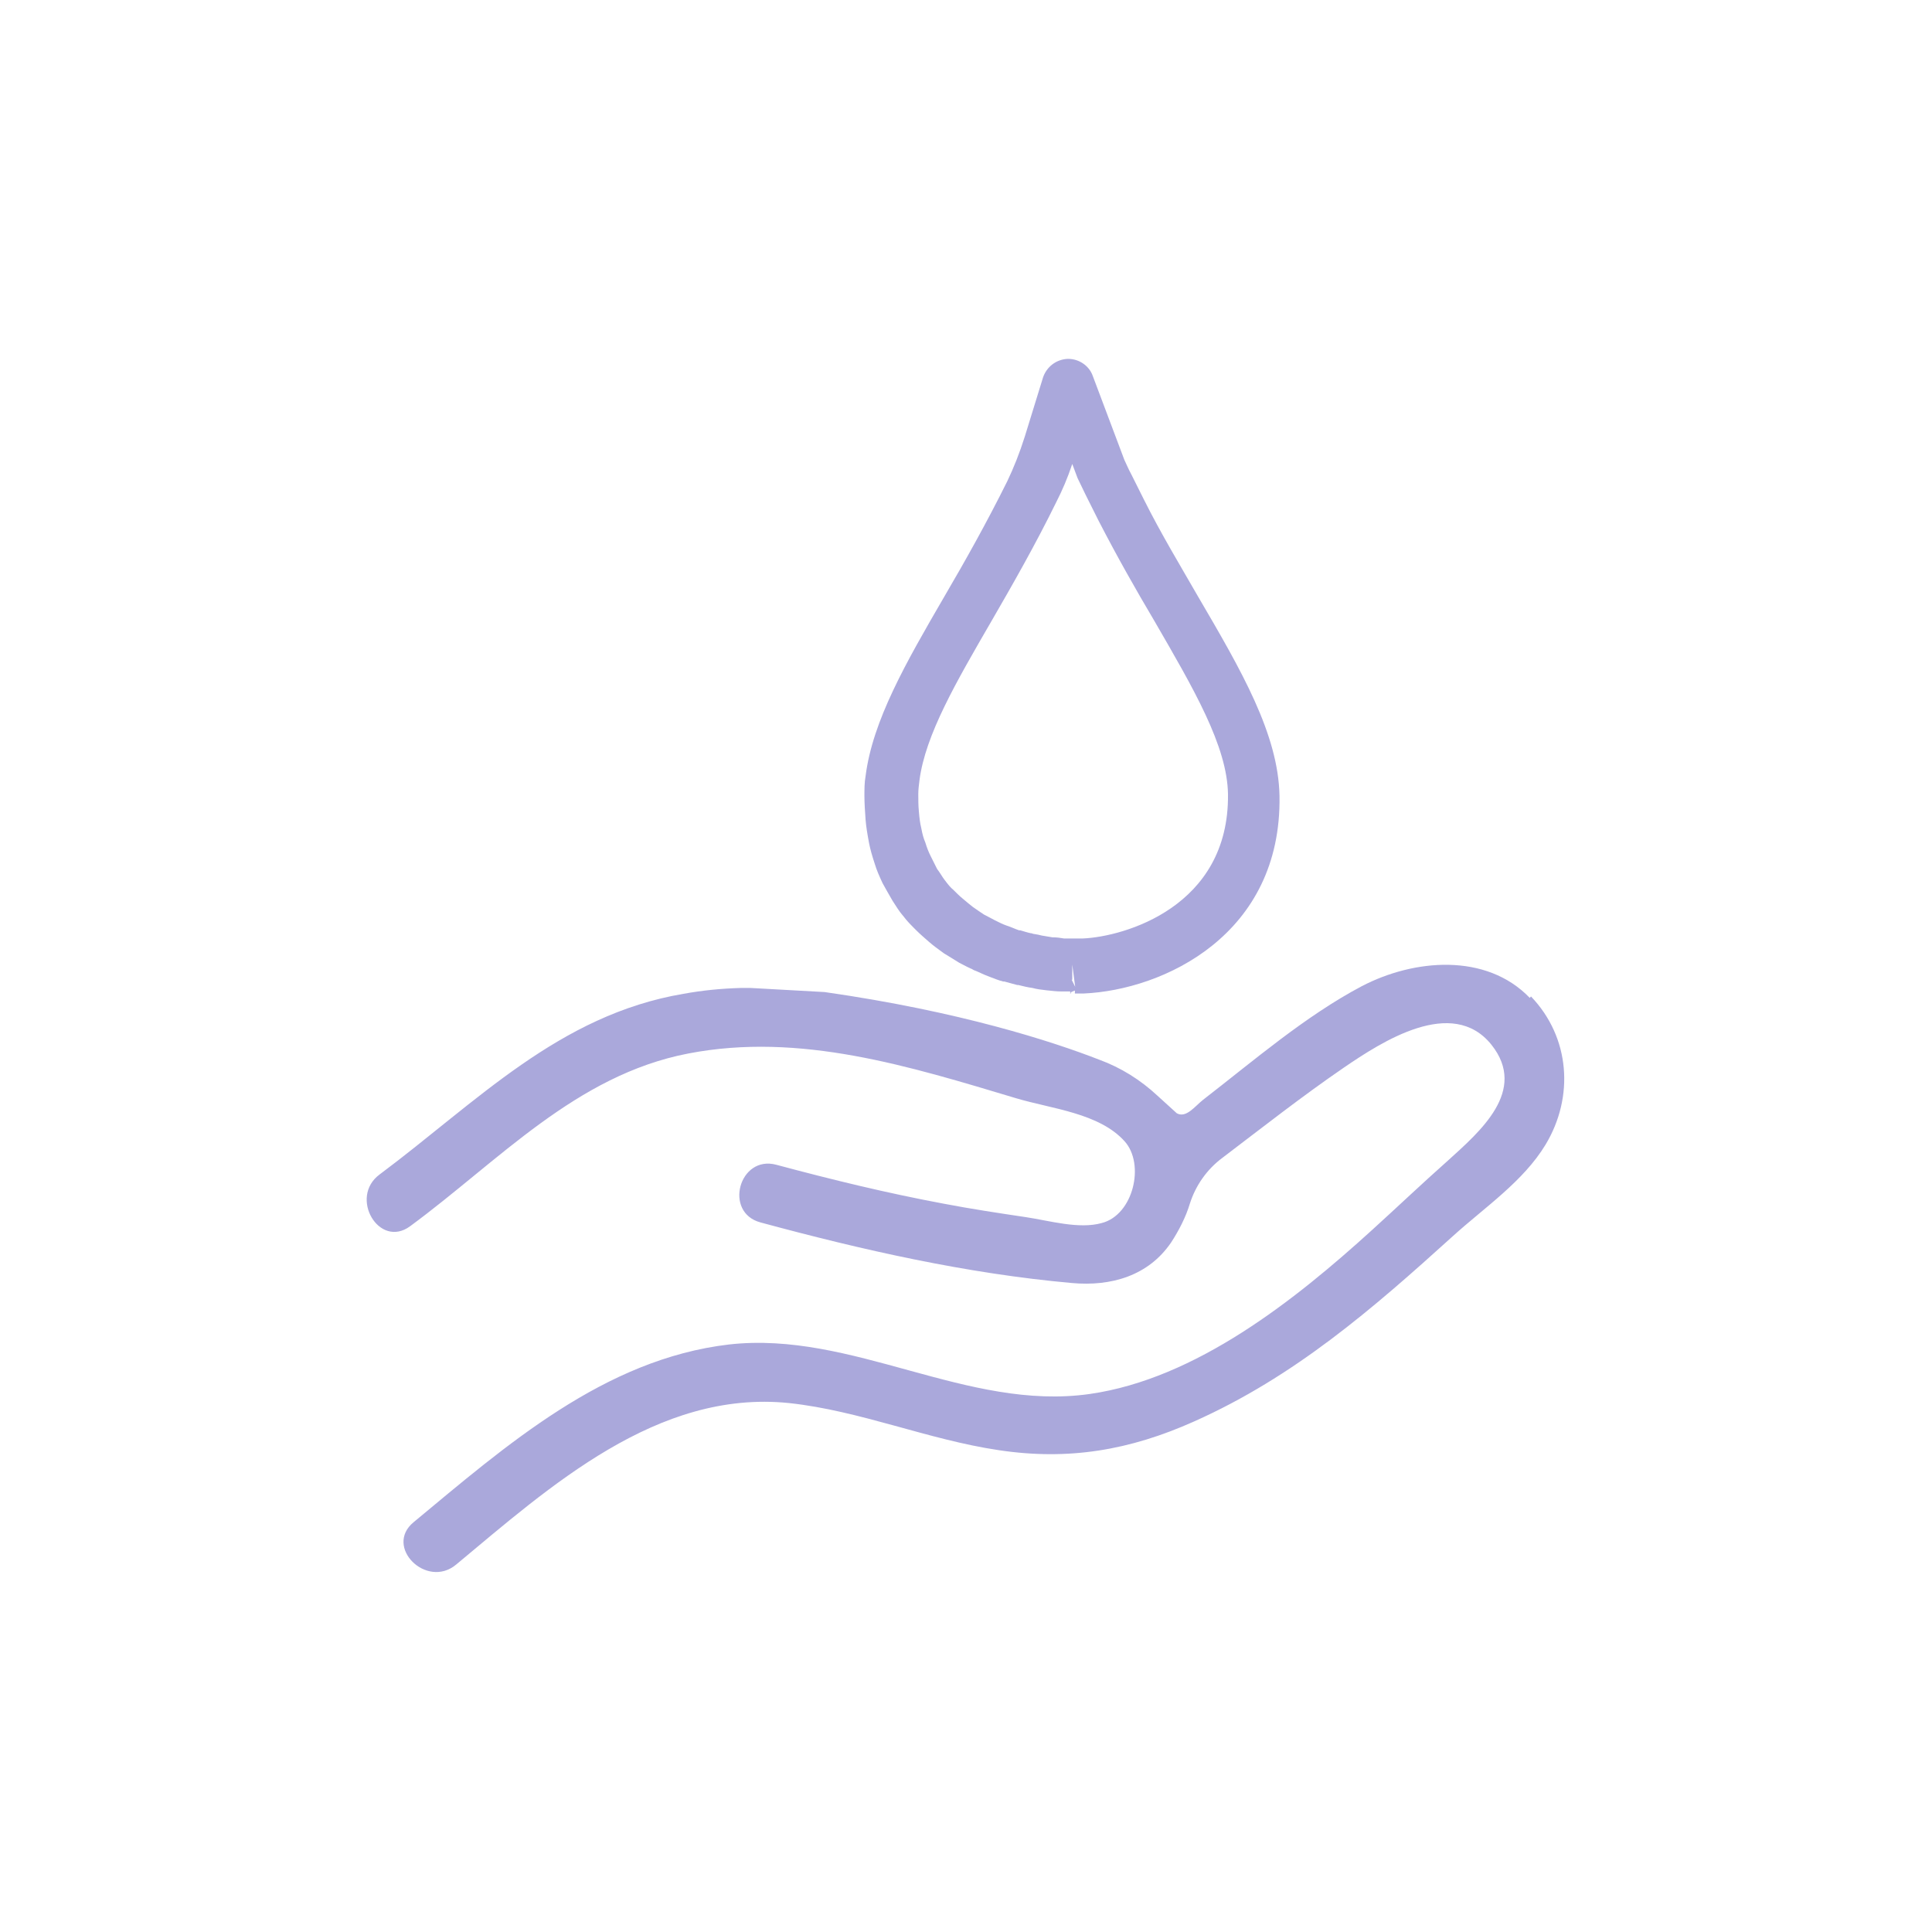
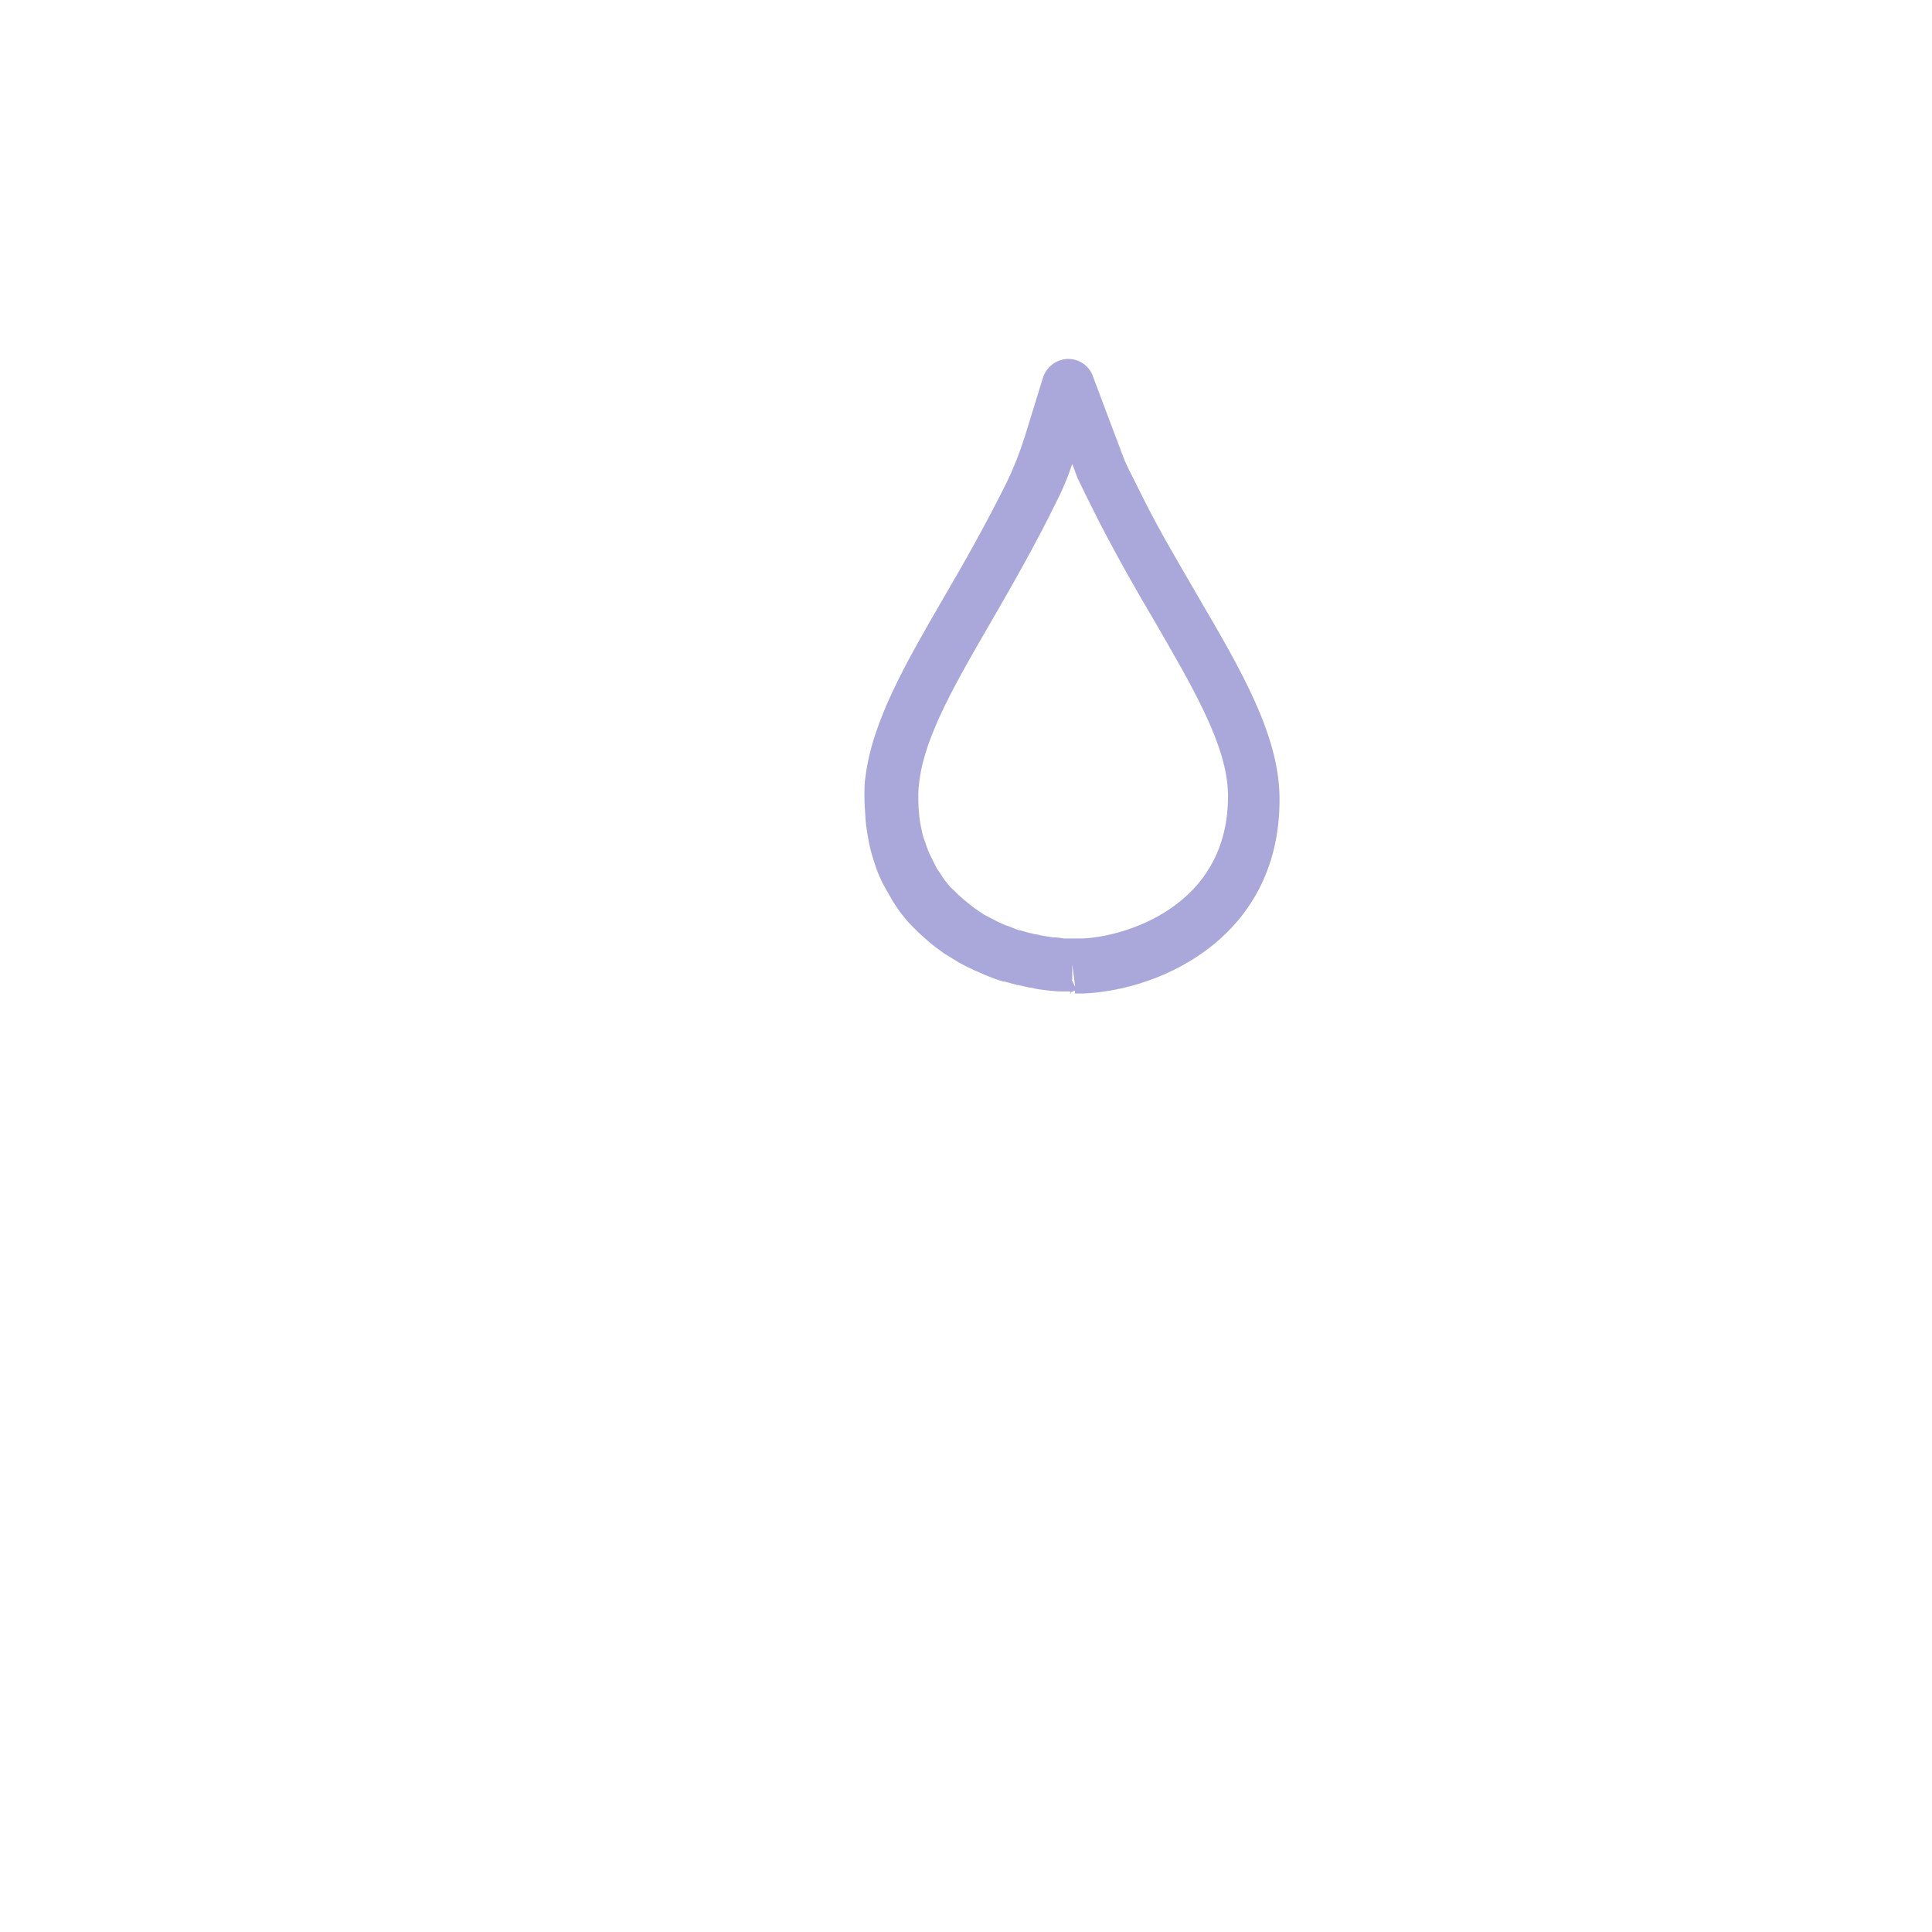
<svg xmlns="http://www.w3.org/2000/svg" viewBox="0 0 66 66" data-name="Layer 1" id="Layer_1">
  <defs>
    <style>
      .cls-1 {
        fill: #aaa8db;
      }
    </style>
  </defs>
-   <path d="M52.26,34.09c-1.49-1.55-3.96-1.33-5.74-.4-1.93,1.02-3.7,2.55-5.42,3.88-.28.22-.58.64-.9.46l-.66-.6c-.58-.54-1.25-.96-1.99-1.23-1.59-.62-4.76-1.65-9.38-2.31l-2.53-.14h-.34c-.66.02-1.29.08-1.95.2-4.26.72-7.07,3.7-10.38,6.17-1.06.78-.02,2.55,1.04,1.77,3.03-2.23,5.66-5.16,9.5-5.9,3.82-.74,7.57.44,11.21,1.53,1.2.36,2.83.5,3.7,1.47.7.78.3,2.51-.78,2.79-.78.22-1.79-.08-2.59-.2-.94-.14-1.87-.28-2.81-.46-1.93-.36-3.82-.82-5.72-1.33-1.27-.34-1.81,1.63-.54,1.97,3.47.94,7.05,1.75,10.64,2.07,1.33.12,2.61-.24,3.39-1.39.26-.4.5-.86.64-1.33.2-.62.58-1.16,1.1-1.55,1.37-1.04,2.73-2.11,4.16-3.09,1.29-.88,3.7-2.45,5.04-.78,1.25,1.57-.4,2.97-1.49,3.96-.88.78-1.73,1.59-2.59,2.37-2.63,2.39-6.01,5.08-9.64,5.6-4.2.6-8.11-2.17-12.33-1.69-4.26.5-7.61,3.45-10.77,6.07-1.02.84.44,2.29,1.45,1.45,3.21-2.67,6.87-5.98,11.37-5.52,2.43.26,4.74,1.25,7.17,1.61,2.39.36,4.48,0,6.67-.98,3.43-1.53,6.09-3.84,8.84-6.33,1.08-.98,2.41-1.87,3.17-3.13.98-1.63.84-3.66-.5-5.06" class="cls-1" />
  <path d="M36.57,33.87h-.3c-.16,0-.34-.02-.52-.04s-.34-.04-.48-.08c-.16-.02-.32-.06-.48-.1h-.04c-.14-.04-.3-.08-.44-.12h-.04c-.16-.04-.3-.1-.46-.16-.22-.08-.36-.16-.52-.22-.02,0-.1-.06-.12-.06-.1-.04-.24-.12-.4-.2-.22-.14-.36-.22-.52-.32-.22-.16-.36-.26-.52-.4-.16-.14-.3-.26-.44-.4l-.08-.08c-.08-.08-.22-.22-.34-.38-.16-.18-.26-.36-.38-.54-.14-.24-.24-.42-.34-.6-.12-.26-.2-.44-.26-.64-.1-.3-.16-.52-.2-.72-.06-.32-.1-.56-.12-.8-.02-.3-.04-.56-.04-.82,0-.22,0-.46.04-.68.24-1.89,1.37-3.86,2.69-6.13.72-1.23,1.45-2.53,2.15-3.94.22-.46.42-.96.6-1.53l.62-2.01c.12-.36.44-.62.84-.64h.02c.38,0,.72.24.84.58l1.08,2.87c.06.12.14.32.24.5l.42.84c.6,1.2,1.25,2.27,1.87,3.35,1.47,2.51,2.73,4.68,2.77,6.79h0c.08,4.74-3.96,6.63-6.69,6.75h-.3v-.1c-.06.02-.1.04-.14.06v.04h-.02v-.08ZM36.61,33.47l.12.24-.1-.76v.52h-.02ZM36.37,32.06h.62c1.41-.06,5-1.08,4.96-4.92-.02-1.65-1.18-3.62-2.51-5.92-.64-1.08-1.27-2.19-1.91-3.43l-.44-.88c-.1-.2-.18-.38-.28-.58l-.18-.48c-.16.48-.34.9-.54,1.29-.72,1.47-1.51,2.85-2.21,4.06-1.21,2.09-2.27,3.9-2.47,5.46-.02.16-.04.32-.04.46,0,.2,0,.4.02.6.02.24.04.4.08.56.04.22.08.36.14.5.06.2.12.34.18.46.1.2.16.32.22.44.12.16.18.28.26.38.12.16.2.26.3.34l.02.02c.1.1.2.2.3.28.14.12.24.2.34.28.14.1.26.18.38.26.16.08.26.14.38.2.16.08.28.14.4.18.18.06.3.12.42.16h.04c.14.04.26.08.36.1.02,0,.04,0,.08.02.14.02.22.04.3.06.12.02.24.04.36.06.16,0,.28.02.4.04h.04Z" class="cls-1" />
</svg>